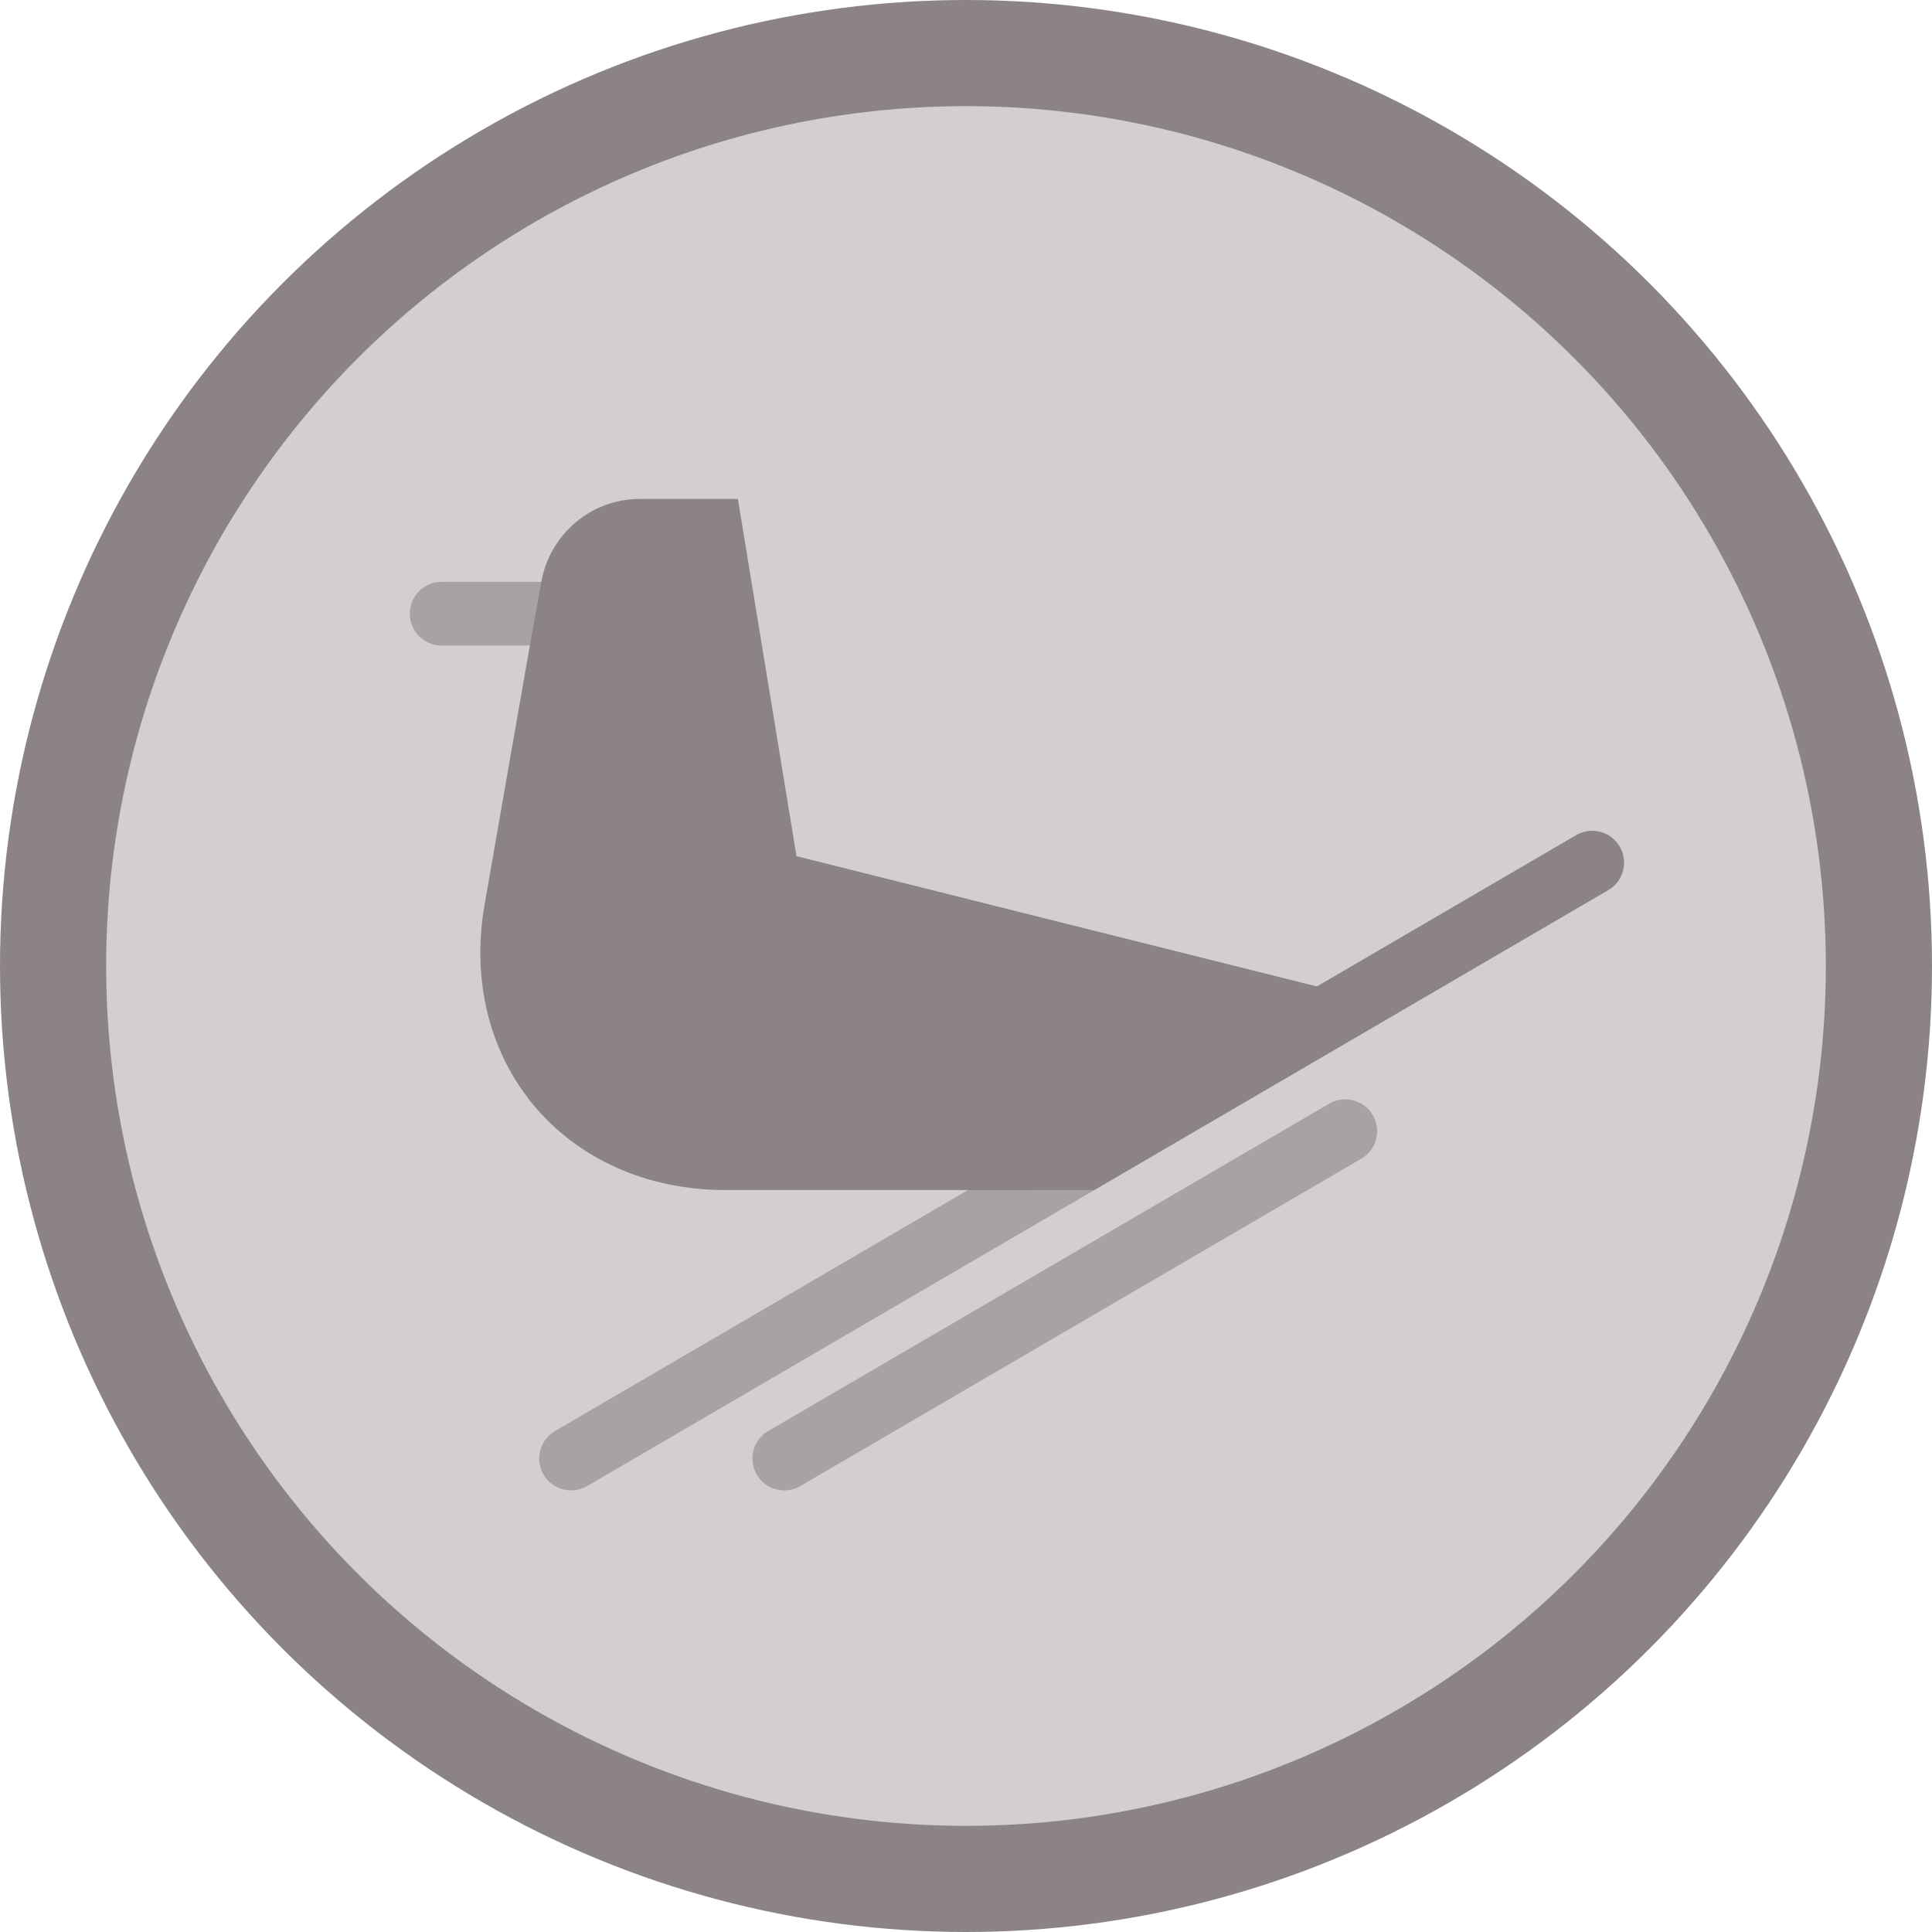
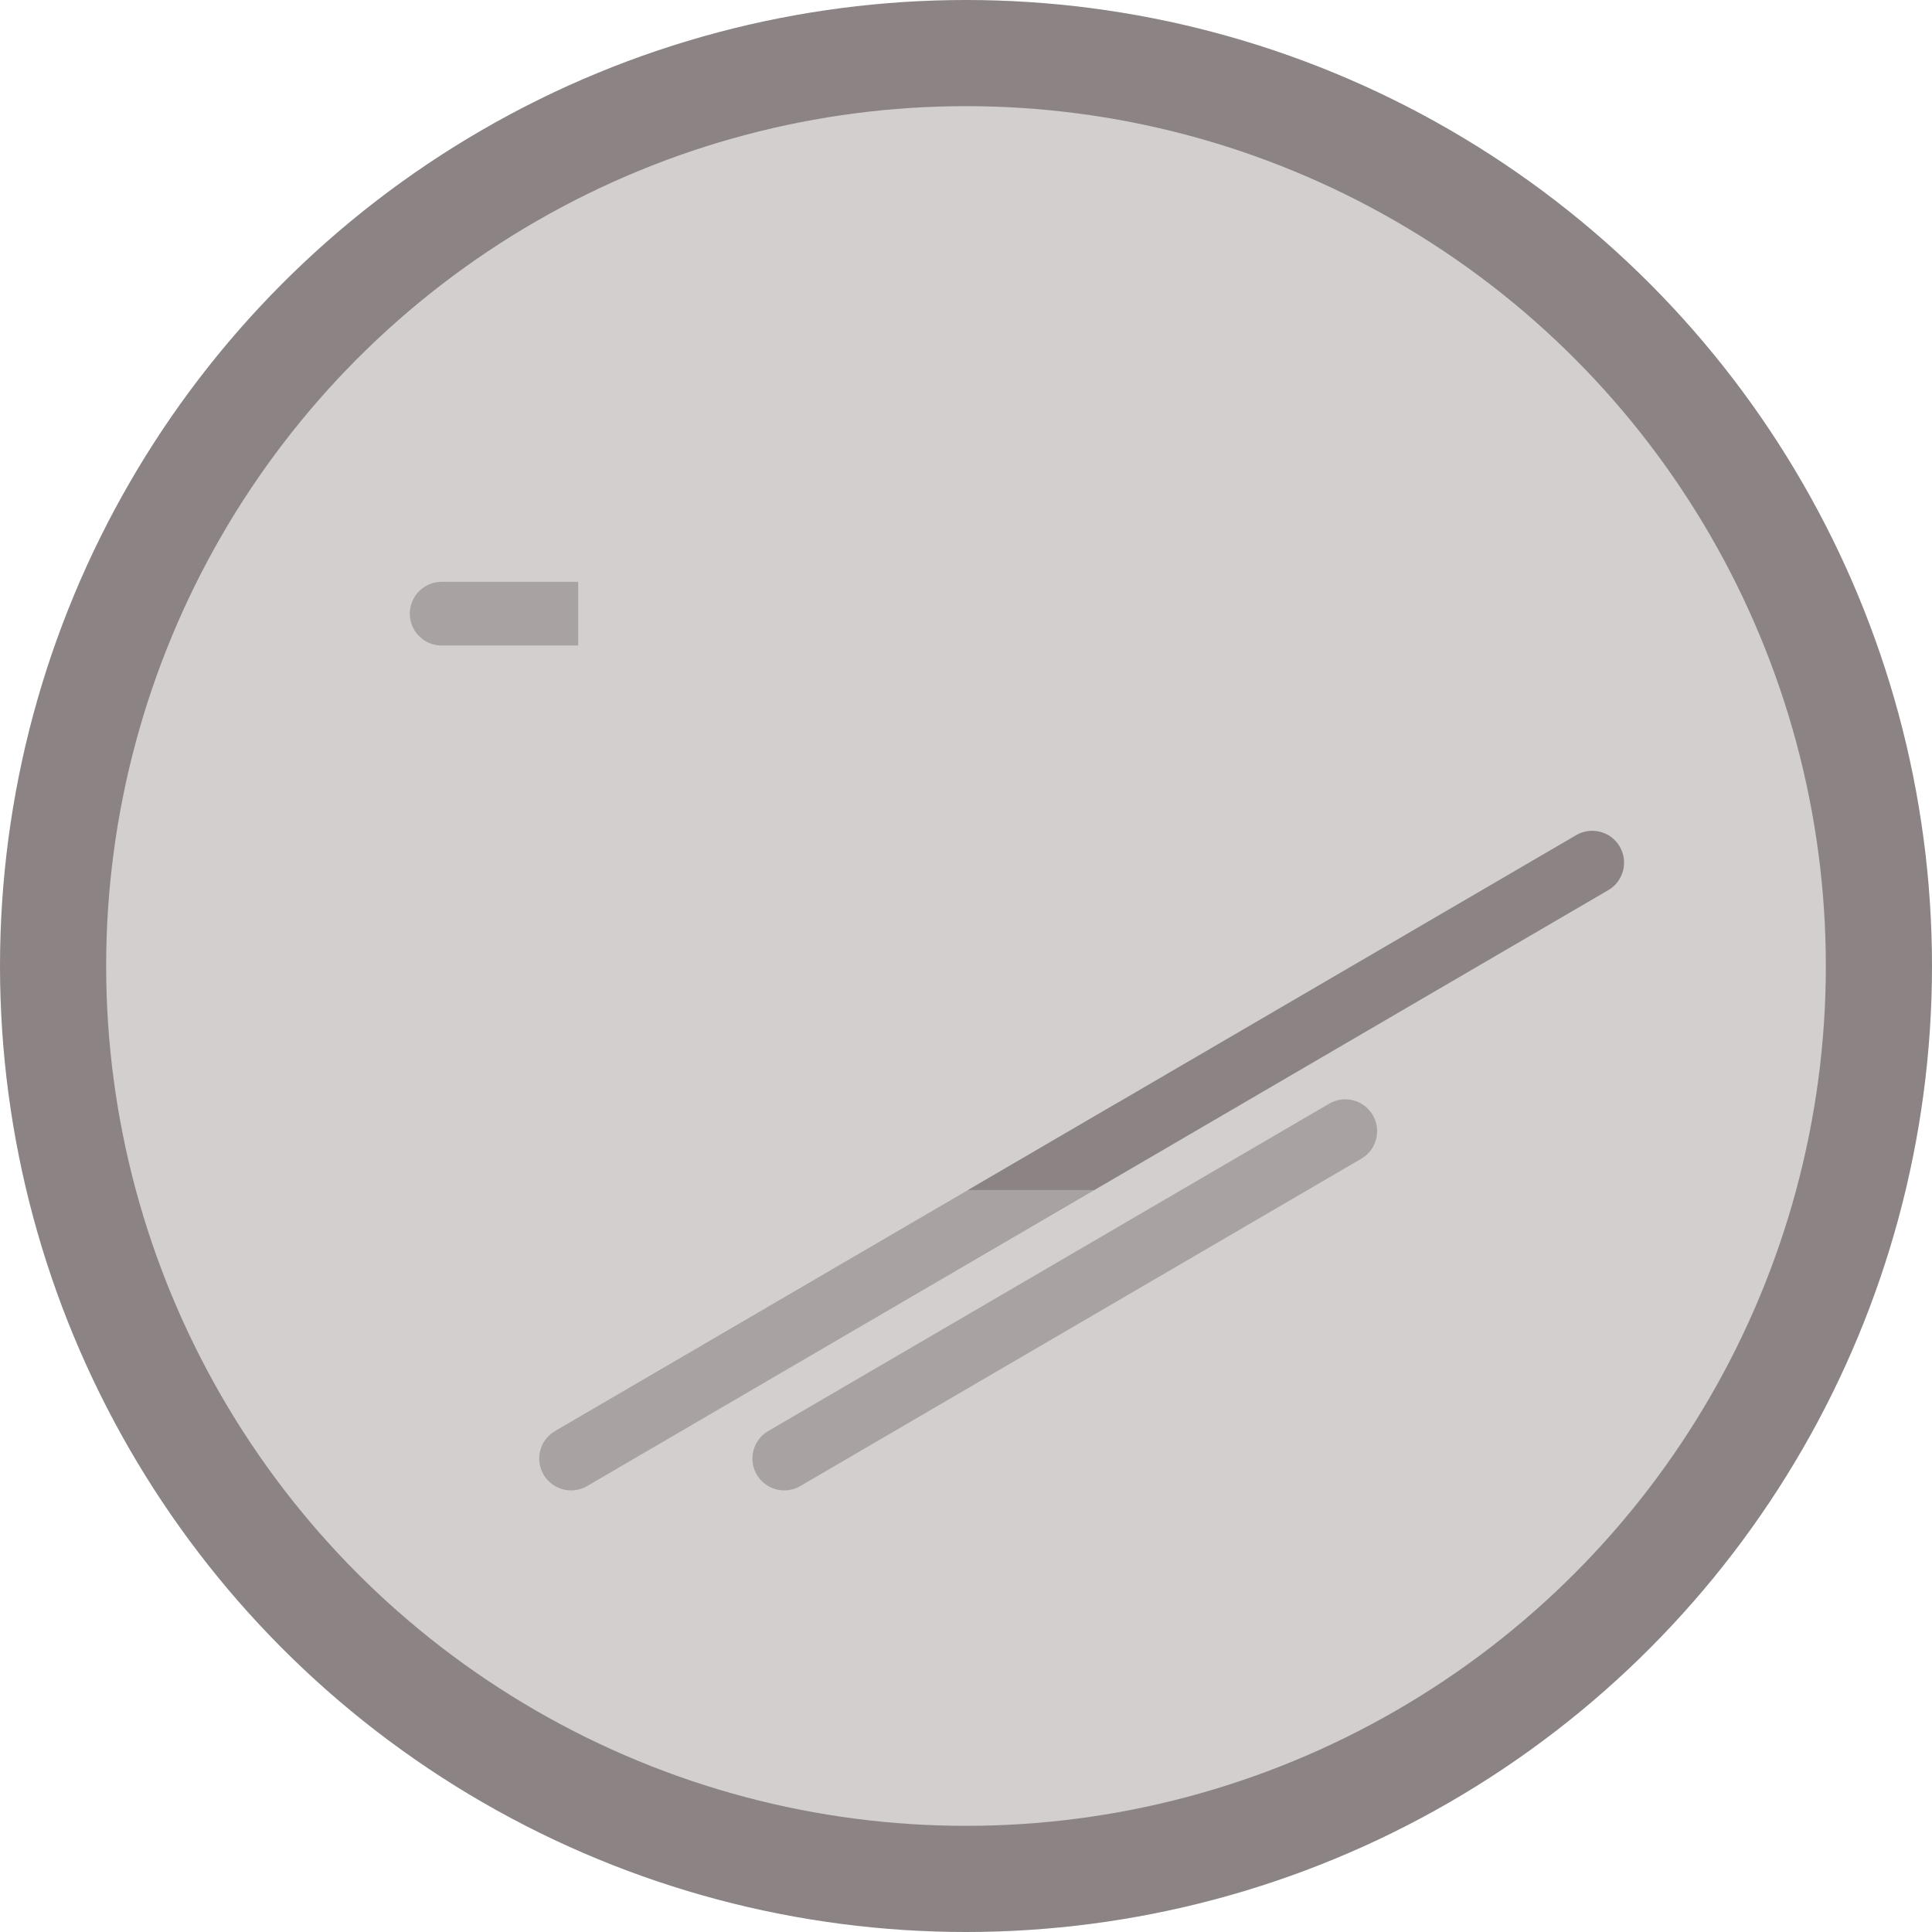
<svg xmlns="http://www.w3.org/2000/svg" version="1.1" id="Layer_1" x="0px" y="0px" viewBox="0 0 512 512" style="enable-background:new 0 0 512 512;" xml:space="preserve">
  <circle style="fill:#8C8484;" cx="256" cy="256" r="256" />
  <circle style="fill:#D2CFCE;" cx="256" cy="256" r="227.868" />
  <g>
    <path style="fill:#A8A2A2;" d="M147.087,379.242c-4.026,2.348-5.384,7.517-3.035,11.543c2.348,4.025,7.517,5.384,11.543,3.035   l134.433-78.451l5.732-22.888L147.087,379.242z" />
    <path style="fill:#A8A2A2;" d="M363.801,295.517c-2.348-4.026-7.519-5.386-11.543-3.035l-148.674,86.76   c-4.025,2.348-5.384,7.517-3.035,11.543c2.348,4.026,7.519,5.386,11.543,3.035l148.674-86.761   C364.792,304.711,366.151,299.543,363.801,295.517z" />
    <path style="fill:#A8A2A2;" d="M117.049,154.189c-4.661,0-8.44,3.779-8.44,8.44s3.779,8.44,8.44,8.44h36.174v-16.879H117.049z" />
  </g>
  <g>
-     <path style="fill:#8C8484;" d="M195.544,132.22h-25.978c-13.073,0-23.839,9.483-26.104,21.918   c-3.847,21.11-14.814,84.325-14.814,84.325c-8.027,42.299,20.633,76.907,63.686,76.907h80.952l87.42-51.015l-149.624-37.46   L195.544,132.22z" />
    <path style="fill:#8C8484;" d="M429.247,224.354c-2.348-4.026-7.518-5.384-11.543-3.035L256.54,315.37h33.488l136.183-79.473   C430.238,233.547,431.597,228.38,429.247,224.354z" />
  </g>
  <g>
</g>
  <g>
</g>
  <g>
</g>
  <g>
</g>
  <g>
</g>
  <g>
</g>
  <g>
</g>
  <g>
</g>
  <g>
</g>
  <g>
</g>
  <g>
</g>
  <g>
</g>
  <g>
</g>
  <g>
</g>
  <g>
</g>
</svg>